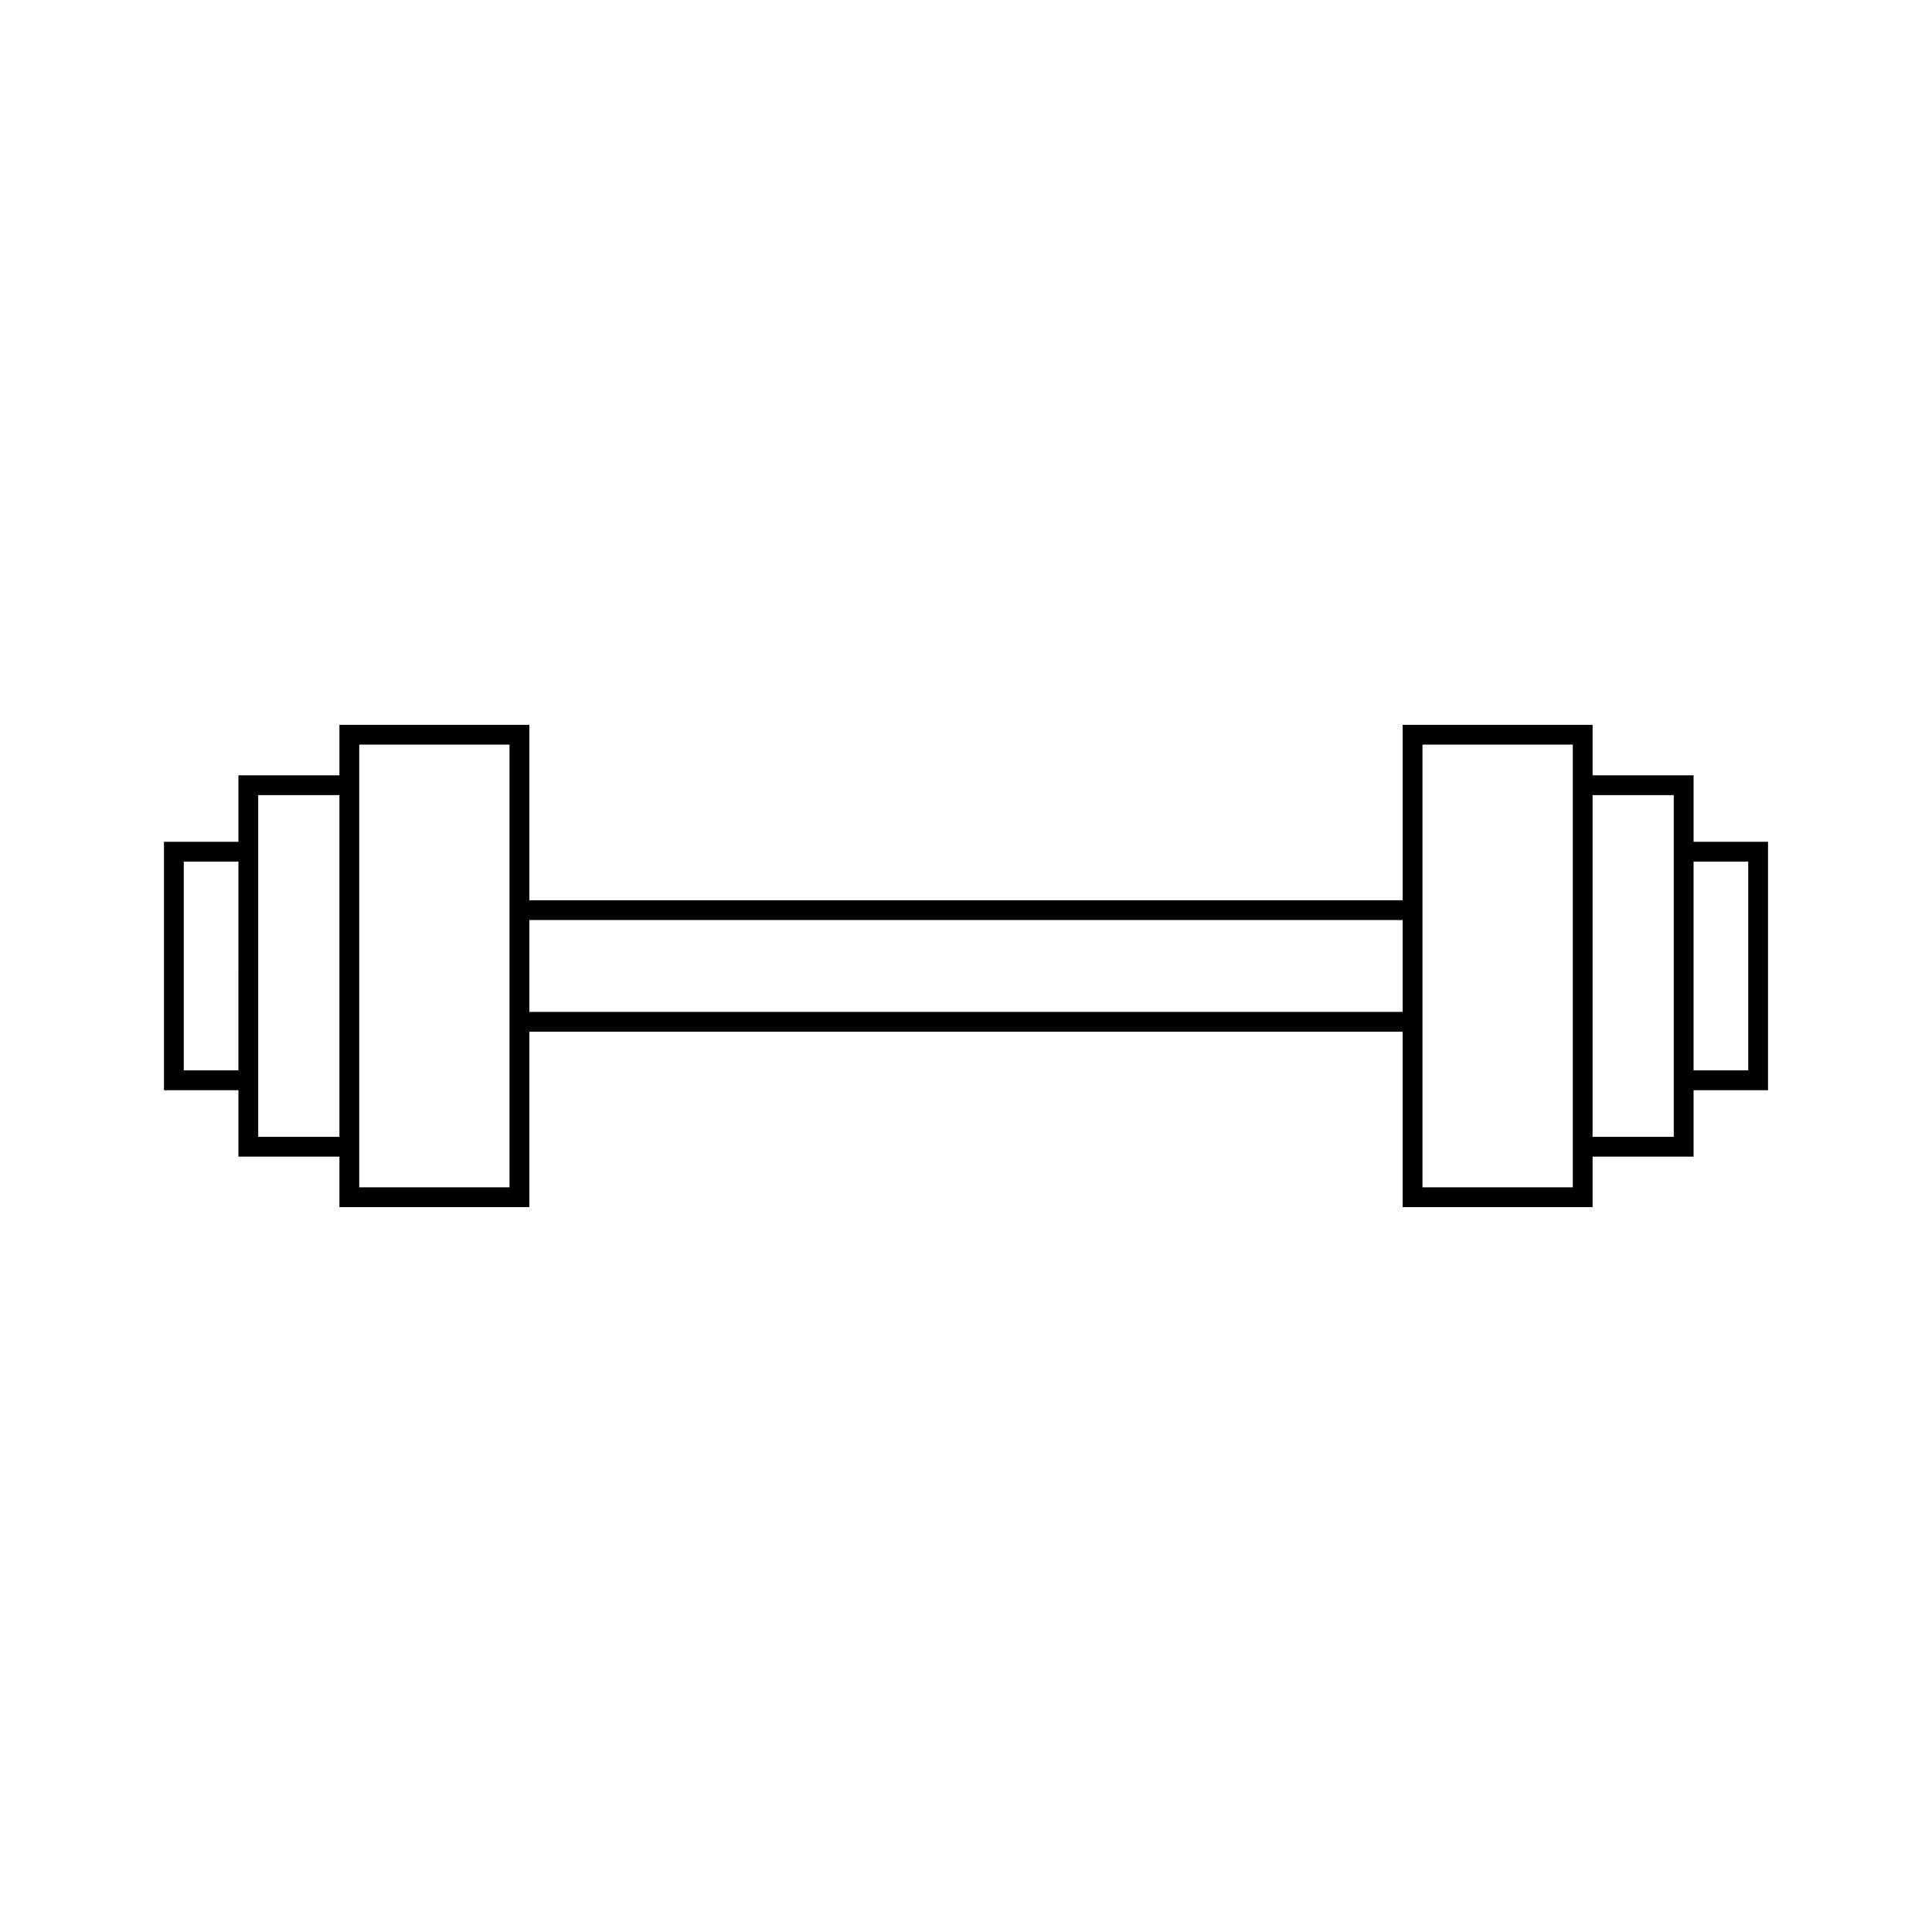
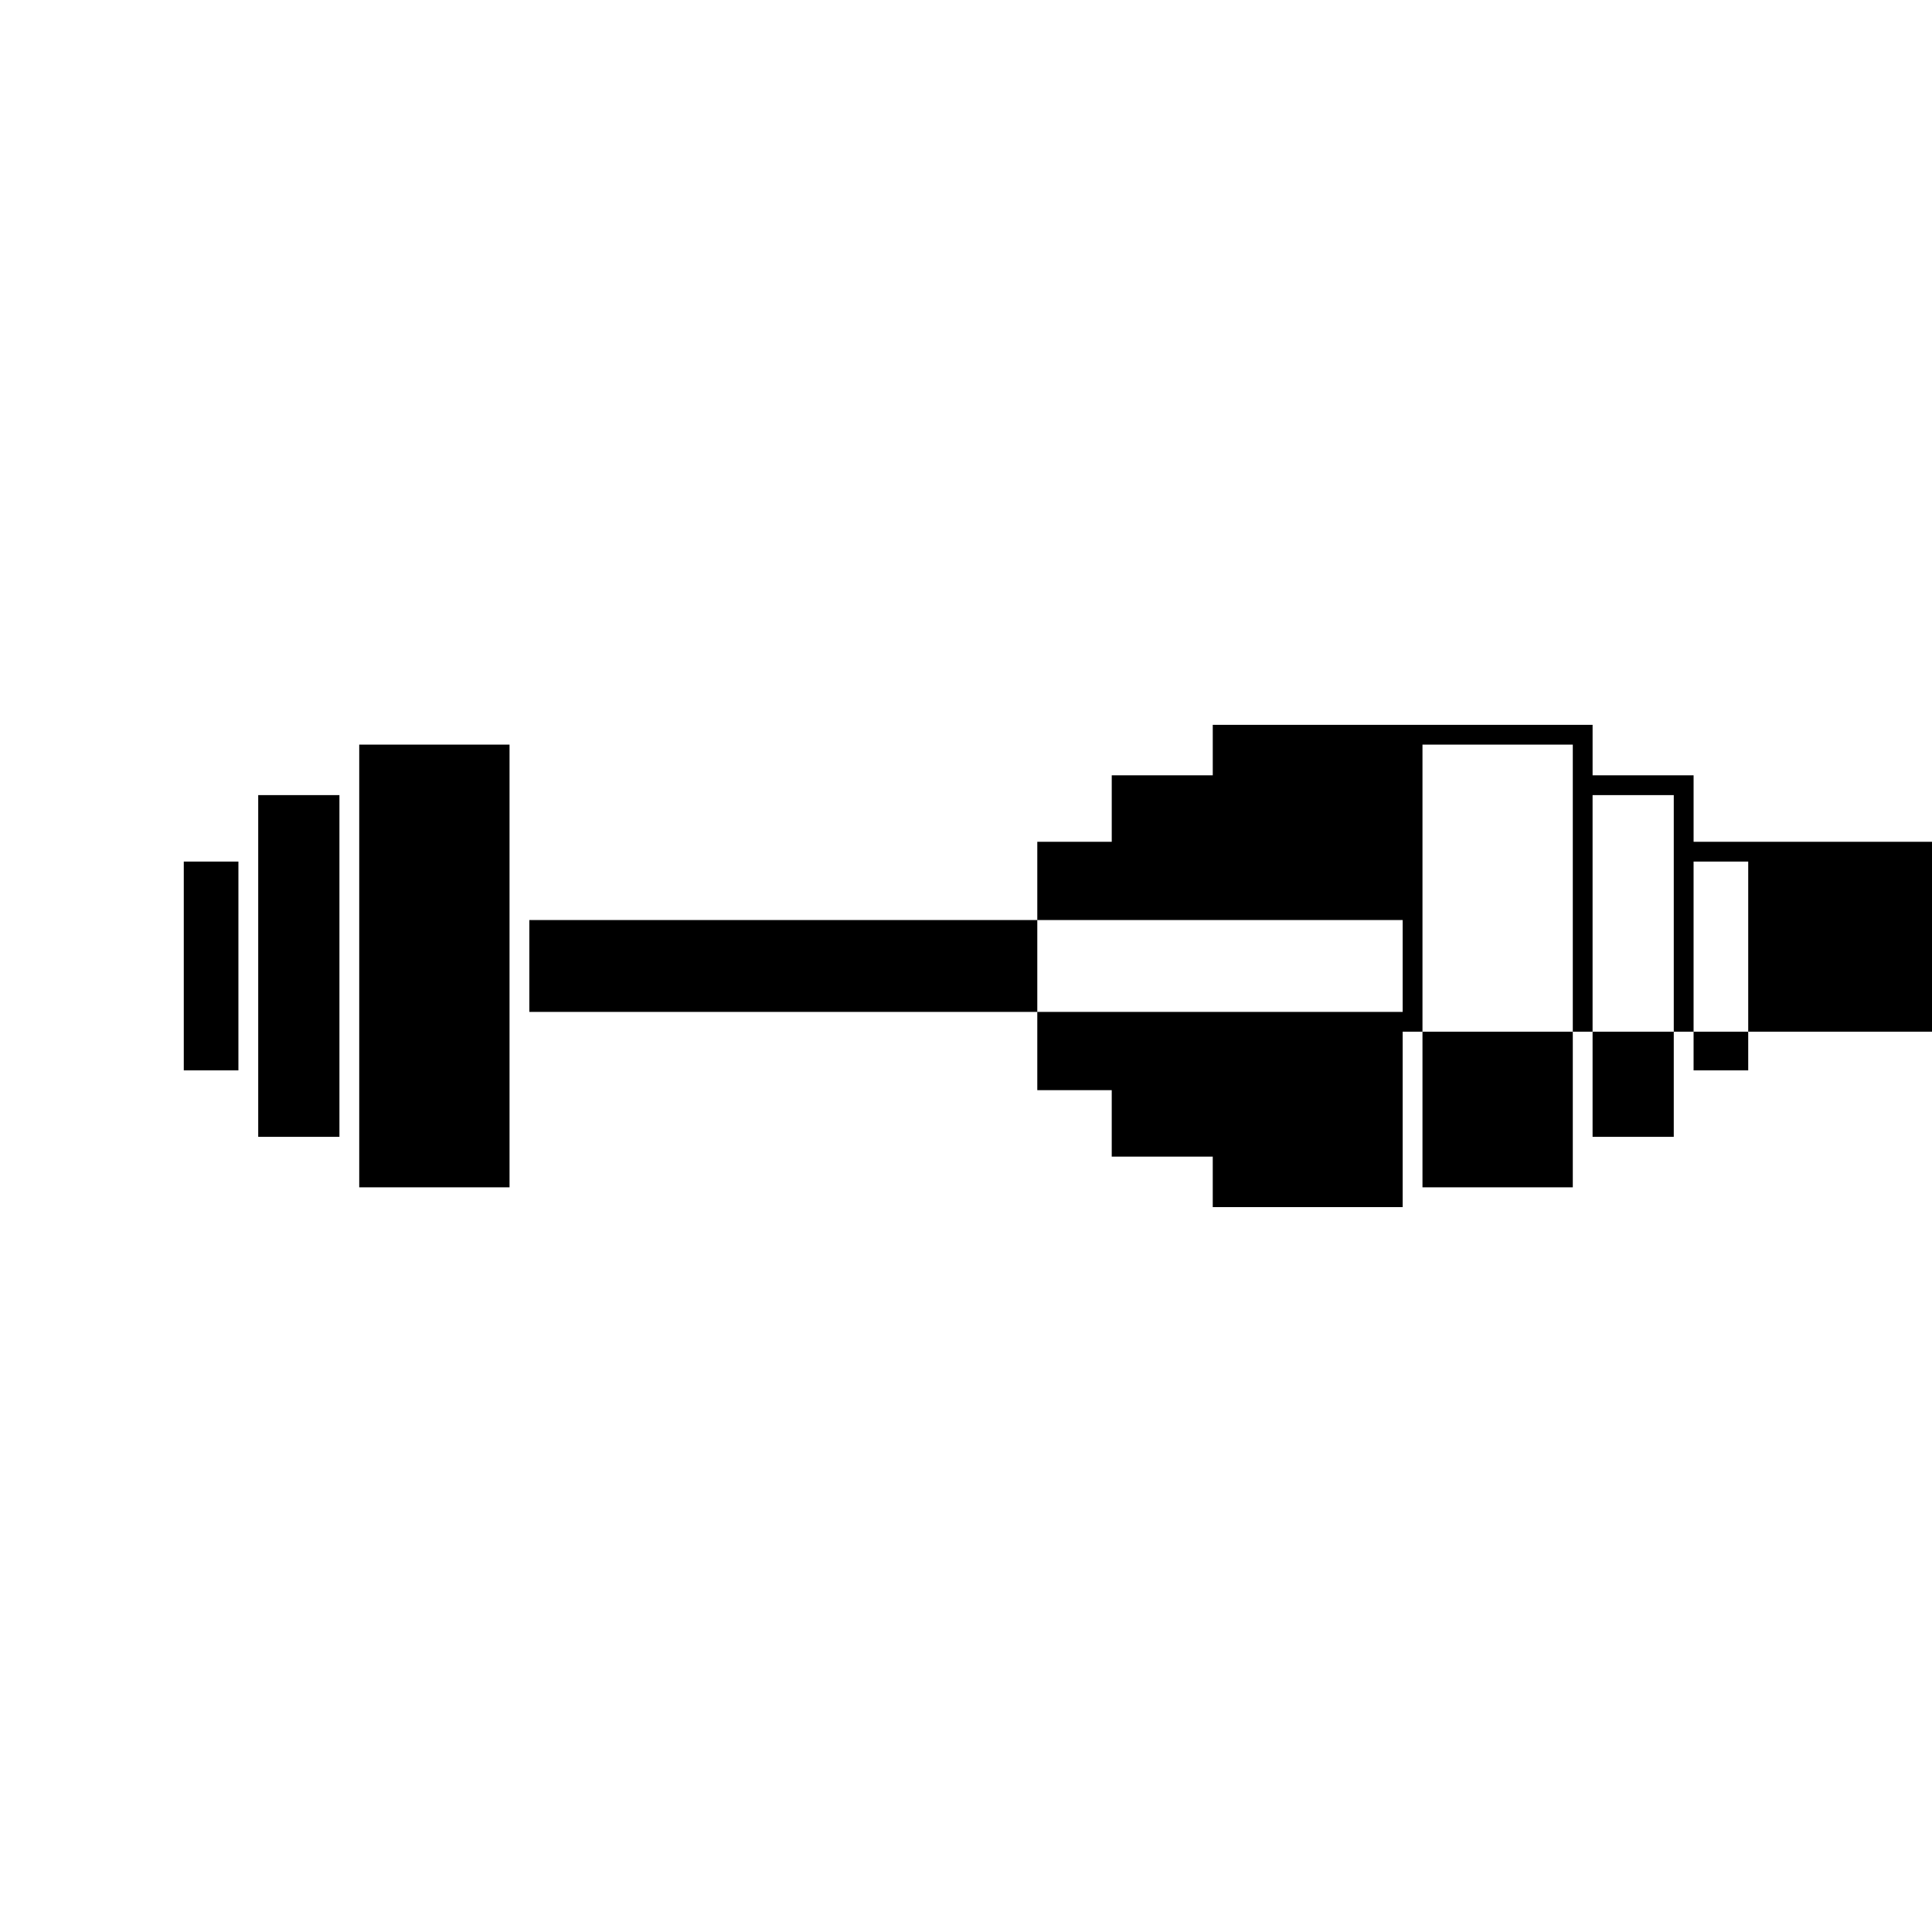
<svg xmlns="http://www.w3.org/2000/svg" fill="#000000" width="800px" height="800px" version="1.1" viewBox="144 144 512 512">
-   <path d="m592.82 367.08v-17.613h-26.766v-13.383h-50.332v46.492l-231.44 0.004v-46.492h-50.328v13.383h-26.77v17.613l-19.73-0.004v65.832h19.727v17.605h26.77v13.383h50.328v-46.492h231.44v46.492h50.332v-13.383h26.766v-17.605h19.727v-65.832zm-385.64 60.586h-14.477v-55.336h14.48zm26.773 17.609h-21.523v-90.559h21.523zm45.078-62.695v76.078h-39.832v-117.32h39.832zm236.69 29.582h-231.44v-24.336h231.44zm45.086-62.695v109.19h-39.836v-117.32h39.836zm26.758 17.613v78.191h-21.516v-90.555h21.516zm19.73 60.586h-14.48v-55.336h14.48z" />
+   <path d="m592.82 367.08v-17.613h-26.766v-13.383h-50.332v46.492v-46.492h-50.328v13.383h-26.77v17.613l-19.73-0.004v65.832h19.727v17.605h26.77v13.383h50.328v-46.492h231.44v46.492h50.332v-13.383h26.766v-17.605h19.727v-65.832zm-385.64 60.586h-14.477v-55.336h14.48zm26.773 17.609h-21.523v-90.559h21.523zm45.078-62.695v76.078h-39.832v-117.32h39.832zm236.69 29.582h-231.44v-24.336h231.44zm45.086-62.695v109.19h-39.836v-117.32h39.836zm26.758 17.613v78.191h-21.516v-90.555h21.516zm19.73 60.586h-14.48v-55.336h14.48z" />
</svg>